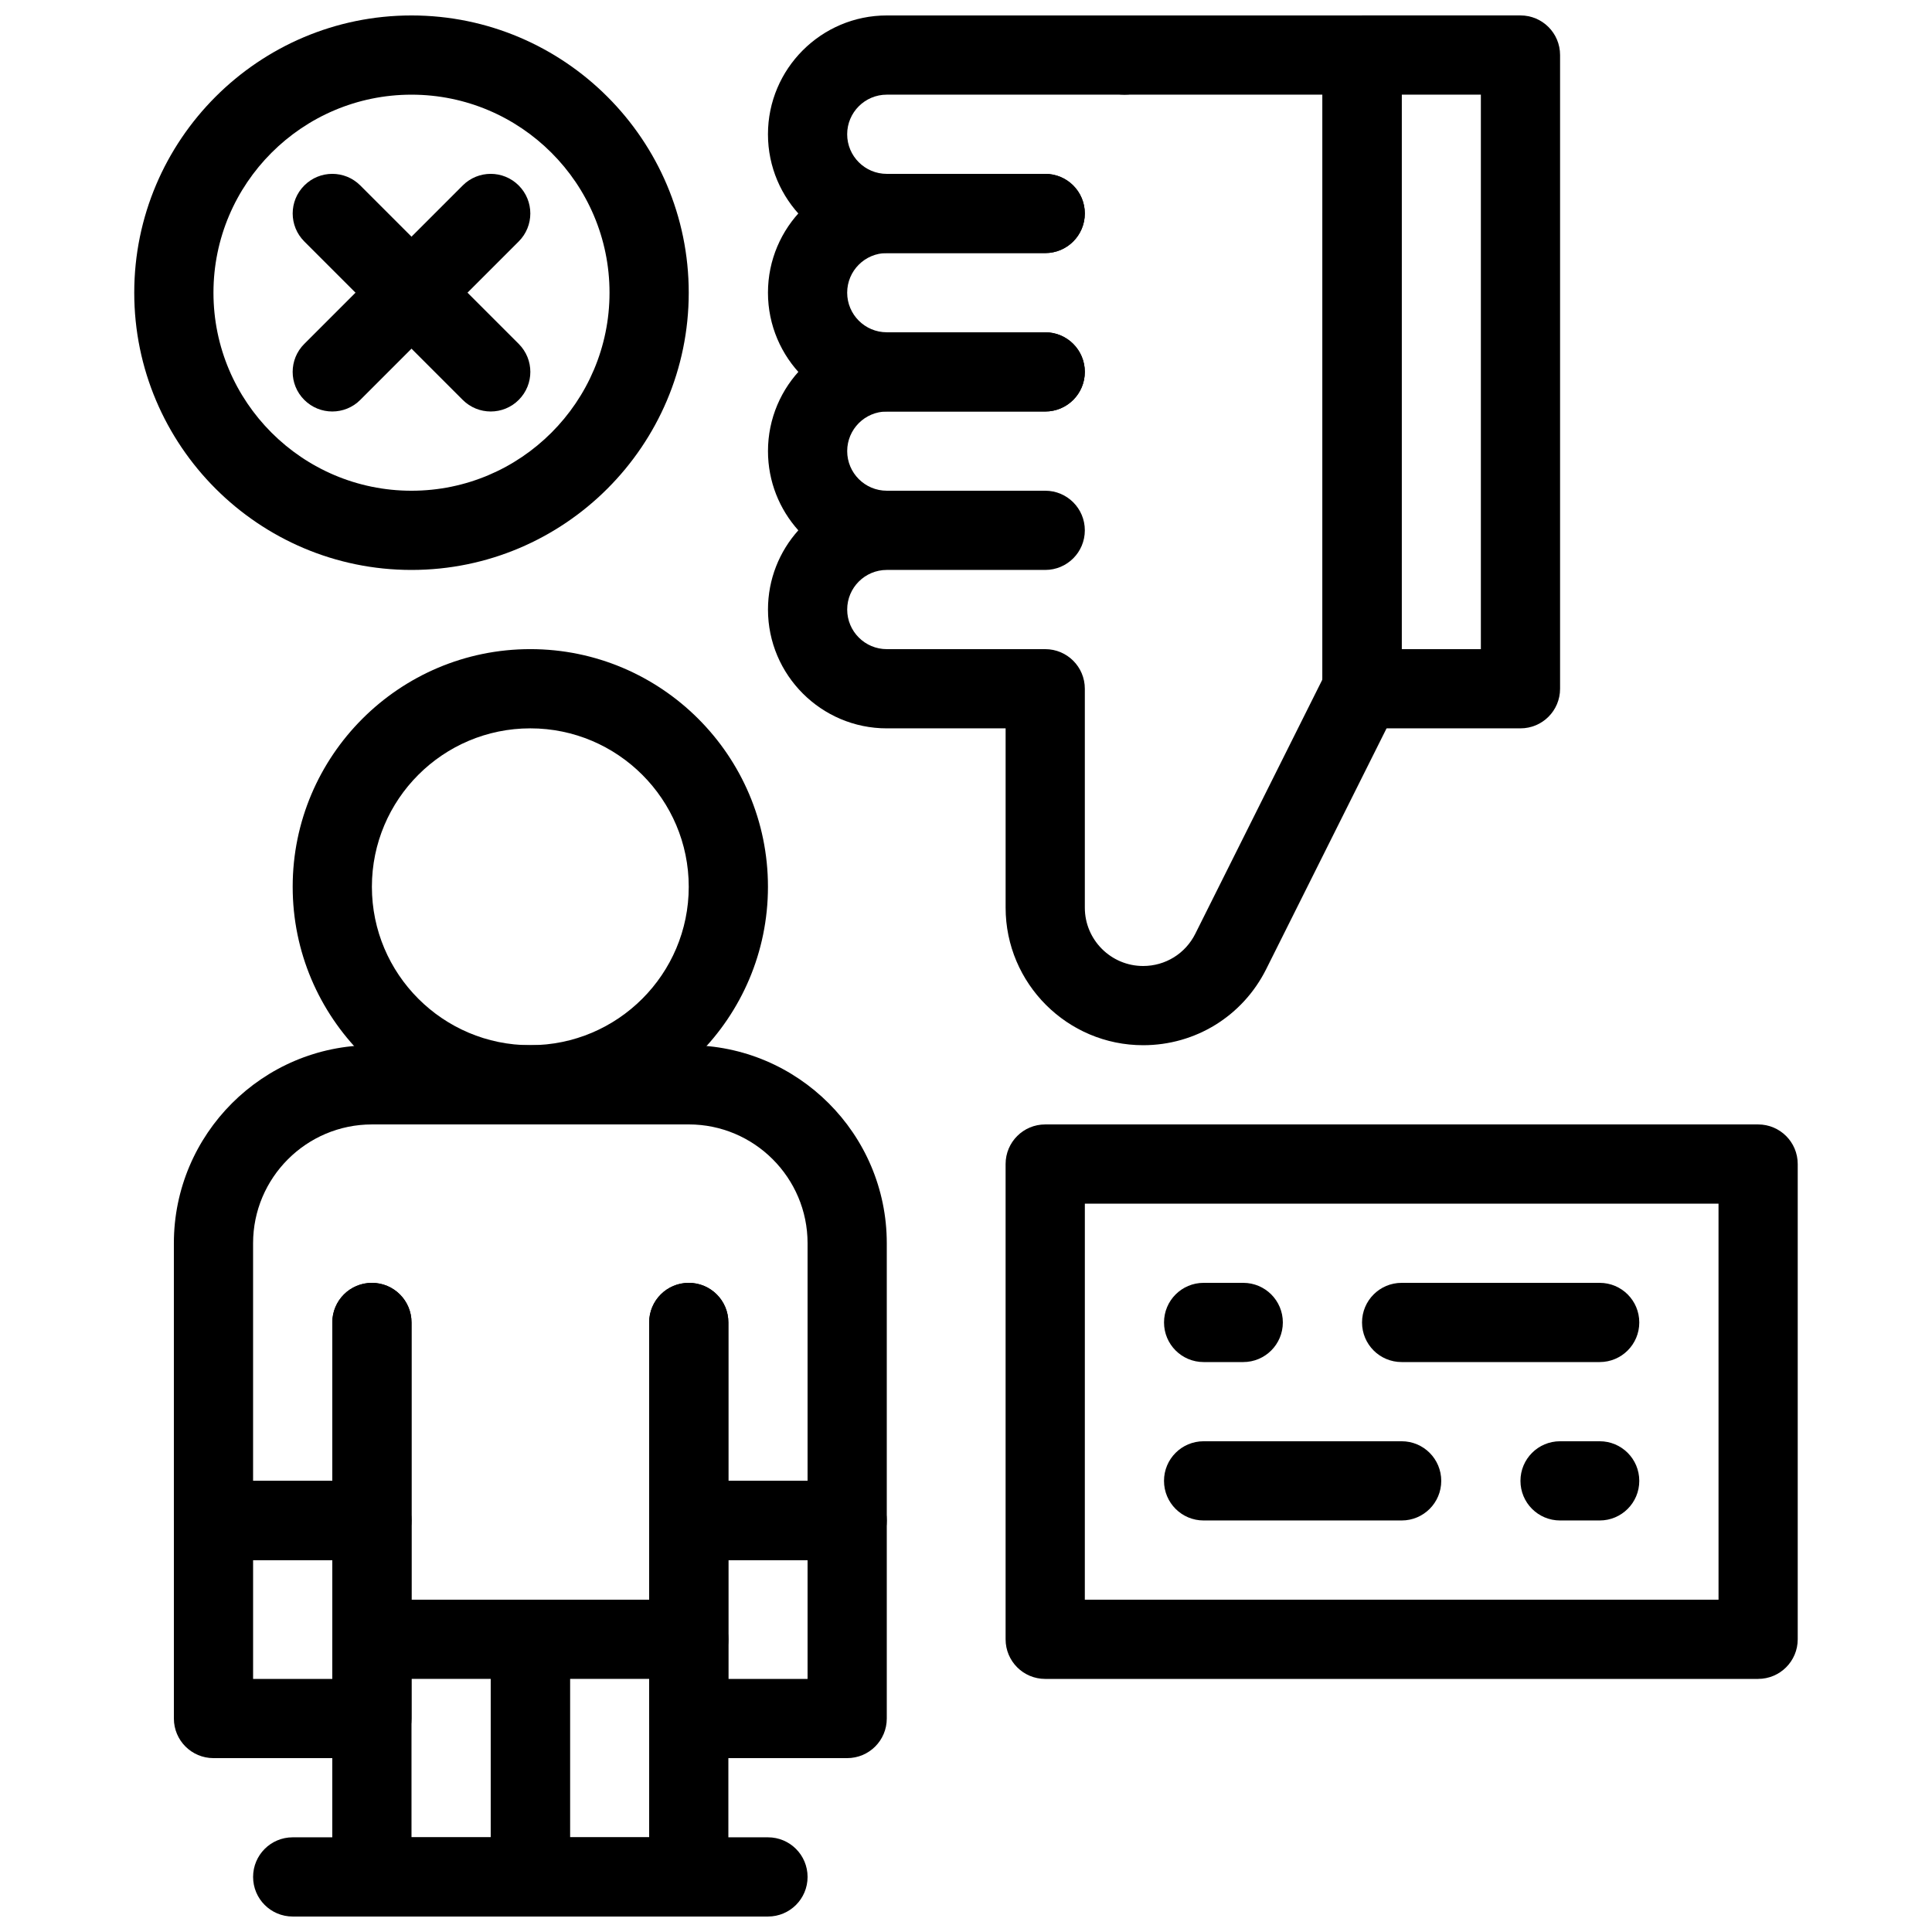
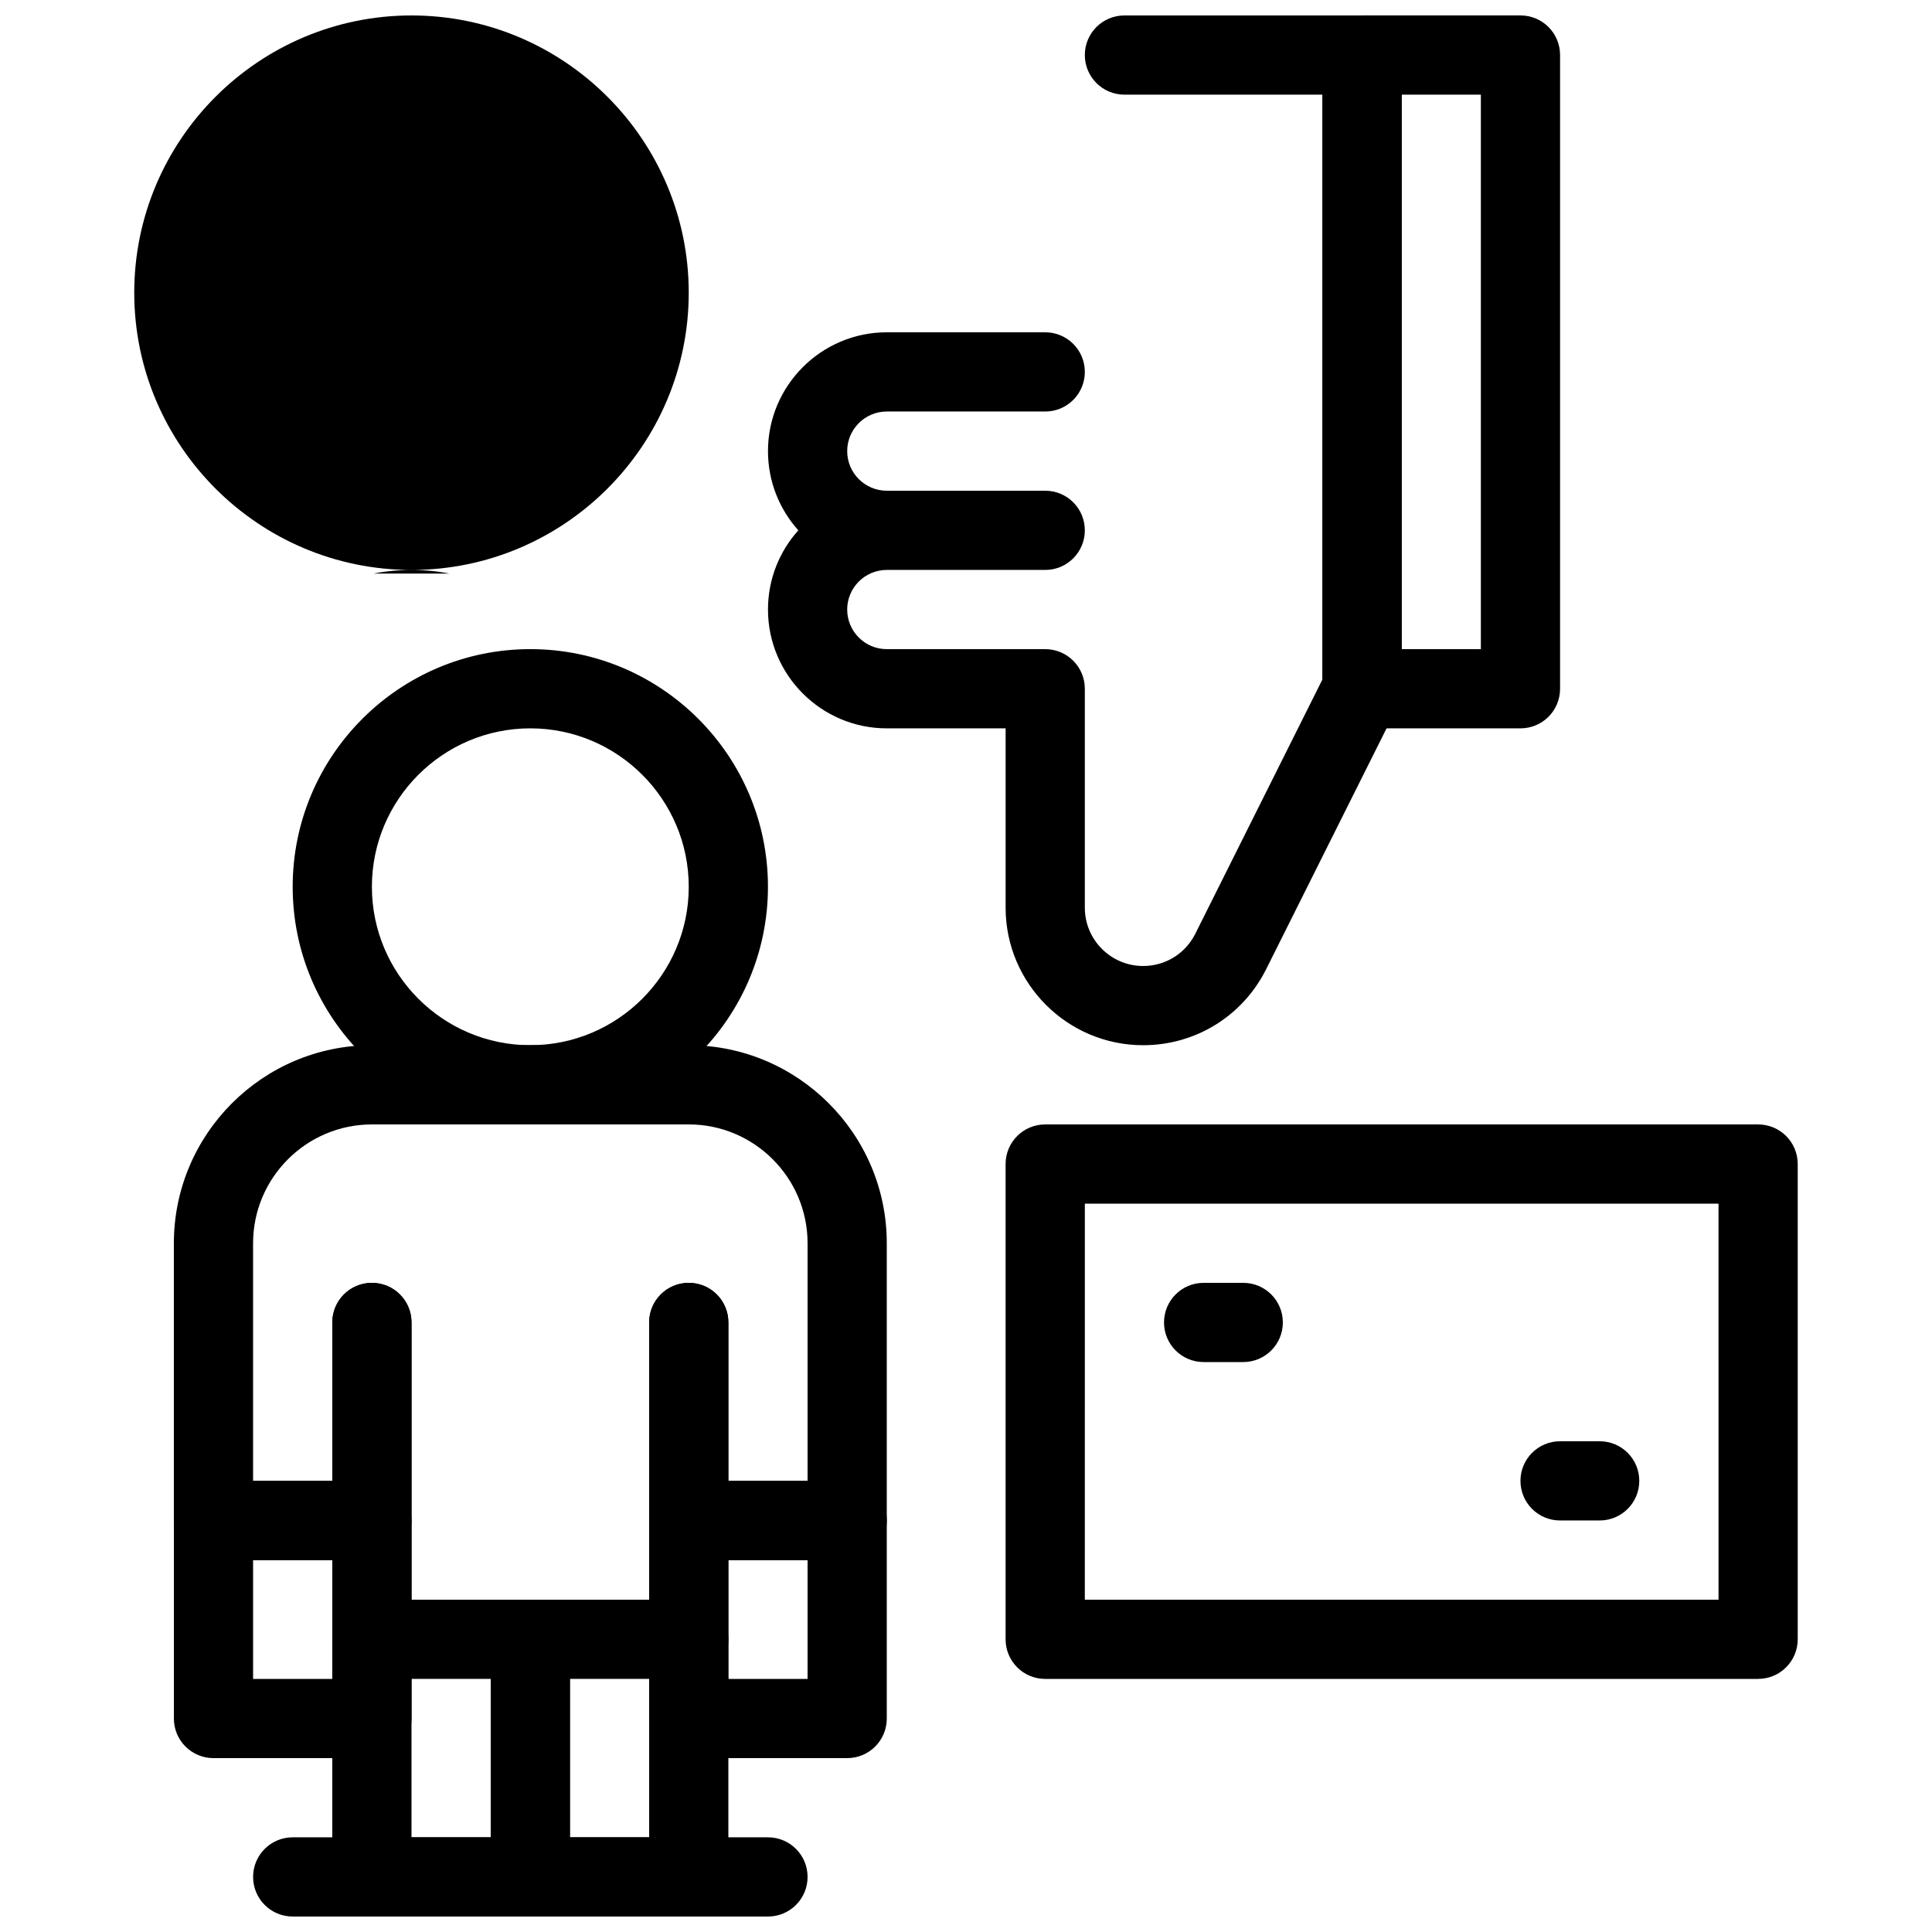
<svg xmlns="http://www.w3.org/2000/svg" width="800px" height="800px" version="1.1" viewBox="144 144 512 512">
  <defs>
    <clipPath id="g">
-       <path d="m347 148.09h106v63.906h-106z" />
-     </clipPath>
+       </clipPath>
    <clipPath id="f">
      <path d="m431 148.09h85v189.91h-85z" />
    </clipPath>
    <clipPath id="e">
      <path d="m494 148.09h64v189.91h-64z" />
    </clipPath>
    <clipPath id="d">
      <path d="m232 567h64v84.902h-64z" />
    </clipPath>
    <clipPath id="c">
      <path d="m274 567h64v84.902h-64z" />
    </clipPath>
    <clipPath id="b">
      <path d="m211 630h148v21.902h-148z" />
    </clipPath>
    <clipPath id="a">
      <path d="m179 148.09h148v147.91h-148z" />
    </clipPath>
  </defs>
  <g clip-path="url(#g)">
    <path d="m420.99 211.07h-41.984c-17.359 0-31.488-14.129-31.488-31.488s14.129-31.488 31.488-31.488h62.977c5.805 0 10.496 4.691 10.496 10.496 0 5.805-4.691 10.496-10.496 10.496h-62.977c-5.793 0-10.496 4.703-10.496 10.496s4.703 10.496 10.496 10.496h41.984c5.805 0 10.496 4.691 10.496 10.496 0 5.805-4.695 10.496-10.496 10.496z" />
  </g>
-   <path d="m420.99 253.05h-41.984c-17.359 0-31.488-14.129-31.488-31.488s14.129-31.488 31.488-31.488h41.984c5.805 0 10.496 4.691 10.496 10.496 0 5.805-4.691 10.496-10.496 10.496h-41.984c-5.793 0-10.496 4.703-10.496 10.496 0 5.793 4.703 10.496 10.496 10.496h41.984c5.805 0 10.496 4.691 10.496 10.496 0 5.805-4.695 10.496-10.496 10.496z" />
  <path d="m446.94 420.99c-20.09 0-36.441-16.355-36.441-36.445v-47.523h-31.488c-17.359 0-31.488-14.129-31.488-31.488 0-8.062 3.043-15.418 8.039-20.992-4.996-5.574-8.039-12.934-8.039-20.992 0-17.359 14.129-31.488 31.488-31.488h41.984c5.805 0 10.496 4.691 10.496 10.496 0 5.805-4.691 10.496-10.496 10.496h-41.984c-5.793 0-10.496 4.703-10.496 10.496s4.703 10.496 10.496 10.496h41.984c5.805 0 10.496 4.691 10.496 10.496 0 5.805-4.691 10.496-10.496 10.496h-41.984c-5.793 0-10.496 4.703-10.496 10.496 0 5.793 4.703 10.496 10.496 10.496h41.984c5.805 0 10.496 4.691 10.496 10.496v58.023c0 8.52 6.926 15.449 15.449 15.449 5.898 0 11.188-3.273 13.824-8.535l34.805-69.629c2.582-5.184 8.902-7.273 14.086-4.691 5.184 2.594 7.285 8.902 4.691 14.086l-34.805 69.629c-6.227 12.418-18.715 20.133-32.602 20.133z" />
  <g clip-path="url(#f)">
    <path d="m504.96 337.02c-5.805 0-10.496-4.703-10.496-10.496l0.012-157.44h-52.488c-5.805 0-10.496-4.691-10.496-10.496 0-5.805 4.691-10.496 10.496-10.496h62.988c2.793 0 5.457 1.102 7.422 3.074 1.957 1.973 3.07 4.629 3.07 7.422l-0.012 167.94c0 5.805-4.699 10.496-10.496 10.496z" />
  </g>
  <g clip-path="url(#e)">
    <path d="m546.94 337.02h-41.984c-5.805 0-10.496-4.691-10.496-10.496v-167.94c0-5.805 4.691-10.496 10.496-10.496h41.984c5.805 0 10.496 4.691 10.496 10.496v167.94c0 5.805-4.691 10.496-10.496 10.496zm-31.488-20.992h20.992v-146.95h-20.992z" />
  </g>
  <path d="m284.54 441.98c-34.73 0-62.977-28.246-62.977-62.977 0-34.73 28.246-62.977 62.977-62.977s62.977 28.246 62.977 62.977c0 34.73-28.246 62.977-62.977 62.977zm0-104.96c-23.152 0-41.984 18.828-41.984 41.984 0 23.152 18.828 41.984 41.984 41.984 23.152 0 41.984-18.828 41.984-41.984s-18.832-41.984-41.984-41.984z" />
  <path d="m368.51 557.44h-41.984c-5.805 0-10.496-4.691-10.496-10.496v-52.48c0-5.805 4.691-10.496 10.496-10.496 5.805 0 10.496 4.691 10.496 10.496v41.984h20.992v-62.977c0-17.359-14.129-31.488-31.488-31.488l-83.969 0.004c-17.359 0-31.488 14.129-31.488 31.488v62.977h20.992v-41.984c0-5.805 4.691-10.496 10.496-10.496 5.805 0 10.496 4.691 10.496 10.496v52.48c0 5.805-4.691 10.496-10.496 10.496l-41.984-0.004c-5.805 0-10.496-4.691-10.496-10.496v-73.473c0-28.938 23.543-52.48 52.48-52.48h83.969c28.938 0 52.48 23.543 52.48 52.48v73.473c0 5.805-4.691 10.496-10.496 10.496z" />
  <g clip-path="url(#d)">
    <path d="m284.54 651.9h-41.984c-5.805 0-10.496-4.691-10.496-10.496v-62.977c0-5.805 4.691-10.496 10.496-10.496h41.984c5.805 0 10.496 4.691 10.496 10.496v62.977c0 5.805-4.691 10.496-10.496 10.496zm-31.488-20.992h20.992v-41.984h-20.992z" />
  </g>
  <g clip-path="url(#c)">
    <path d="m326.53 651.9h-41.984c-5.805 0-10.496-4.691-10.496-10.496v-62.977c0-5.805 4.691-10.496 10.496-10.496h41.984c5.805 0 10.496 4.691 10.496 10.496v62.977c0 5.805-4.691 10.496-10.496 10.496zm-31.488-20.992h20.992v-41.984h-20.992z" />
  </g>
  <path d="m242.56 609.92h-41.984c-5.805 0-10.496-4.691-10.496-10.496v-52.48c0-5.805 4.691-10.496 10.496-10.496h41.984c5.805 0 10.496 4.691 10.496 10.496v52.48c0 5.805-4.691 10.496-10.496 10.496zm-31.488-20.992h20.992v-31.488h-20.992z" />
  <path d="m368.51 609.92h-41.984c-5.805 0-10.496-4.691-10.496-10.496v-52.48c0-5.805 4.691-10.496 10.496-10.496h41.984c5.805 0 10.496 4.691 10.496 10.496v52.48c0 5.805-4.691 10.496-10.496 10.496zm-31.488-20.992h20.992v-31.488h-20.992z" />
  <path d="m326.53 588.93c-5.805 0-10.496-4.691-10.496-10.496v-83.969c0-5.805 4.691-10.496 10.496-10.496 5.805 0 10.496 4.691 10.496 10.496v83.969c0 5.805-4.691 10.496-10.496 10.496z" />
  <path d="m242.56 588.93c-5.805 0-10.496-4.691-10.496-10.496v-83.969c0-5.805 4.691-10.496 10.496-10.496 5.805 0 10.496 4.691 10.496 10.496v83.969c0 5.805-4.691 10.496-10.496 10.496z" />
  <g clip-path="url(#b)">
    <path d="m347.52 651.9h-125.95c-5.805 0-10.496-4.691-10.496-10.496s4.691-10.496 10.496-10.496h125.95c5.805 0 10.496 4.691 10.496 10.496s-4.691 10.496-10.496 10.496z" />
  </g>
  <path d="m609.92 588.93h-188.93c-5.805 0-10.496-4.691-10.496-10.496v-125.95c0-5.805 4.691-10.496 10.496-10.496h188.93c5.805 0 10.496 4.691 10.496 10.496v125.95c-0.004 5.801-4.695 10.492-10.5 10.492zm-178.43-20.992h167.94l-0.004-104.96h-167.93z" />
-   <path d="m567.93 504.96h-52.48c-5.805 0-10.496-4.691-10.496-10.496 0-5.805 4.691-10.496 10.496-10.496h52.48c5.805 0 10.496 4.691 10.496 10.496 0 5.805-4.691 10.496-10.496 10.496z" />
-   <path d="m515.45 546.94h-52.48c-5.805 0-10.496-4.691-10.496-10.496 0-5.805 4.691-10.496 10.496-10.496h52.48c5.805 0 10.496 4.691 10.496 10.496 0 5.805-4.691 10.496-10.496 10.496z" />
  <path d="m473.47 504.96h-10.496c-5.805 0-10.496-4.691-10.496-10.496 0-5.805 4.691-10.496 10.496-10.496h10.496c5.805 0 10.496 4.691 10.496 10.496-0.004 5.805-4.695 10.496-10.496 10.496z" />
  <path d="m567.93 546.94h-10.496c-5.805 0-10.496-4.691-10.496-10.496 0-5.805 4.691-10.496 10.496-10.496h10.496c5.805 0 10.496 4.691 10.496 10.496 0 5.805-4.691 10.496-10.496 10.496z" />
  <g clip-path="url(#a)">
-     <path d="m253.05 295.04c-40.504 0-73.473-32.969-73.473-73.473s32.969-73.473 73.473-73.473c40.504 0 73.473 32.969 73.473 73.473s-32.969 73.473-73.473 73.473zm0-125.95c-28.938 0-52.48 23.543-52.48 52.48s23.543 52.48 52.48 52.48 52.48-23.543 52.48-52.48-23.543-52.48-52.48-52.48z" />
+     <path d="m253.05 295.04c-40.504 0-73.473-32.969-73.473-73.473s32.969-73.473 73.473-73.473c40.504 0 73.473 32.969 73.473 73.473s-32.969 73.473-73.473 73.473zc-28.938 0-52.48 23.543-52.48 52.48s23.543 52.48 52.48 52.48 52.48-23.543 52.48-52.48-23.543-52.48-52.48-52.48z" />
  </g>
-   <path d="m274.05 253.05c-2.688 0-5.375-1.027-7.422-3.074l-41.984-41.984c-4.106-4.106-4.106-10.738 0-14.84 4.106-4.106 10.738-4.106 14.84 0l41.984 41.984c4.106 4.106 4.106 10.738 0 14.84-2.043 2.047-4.731 3.074-7.418 3.074z" />
  <path d="m232.06 253.05c-2.688 0-5.375-1.027-7.422-3.074-4.106-4.106-4.106-10.738 0-14.84l41.984-41.984c4.106-4.106 10.738-4.106 14.84 0 4.106 4.106 4.106 10.738 0 14.84l-41.984 41.984c-2.043 2.047-4.731 3.074-7.418 3.074z" />
</svg>